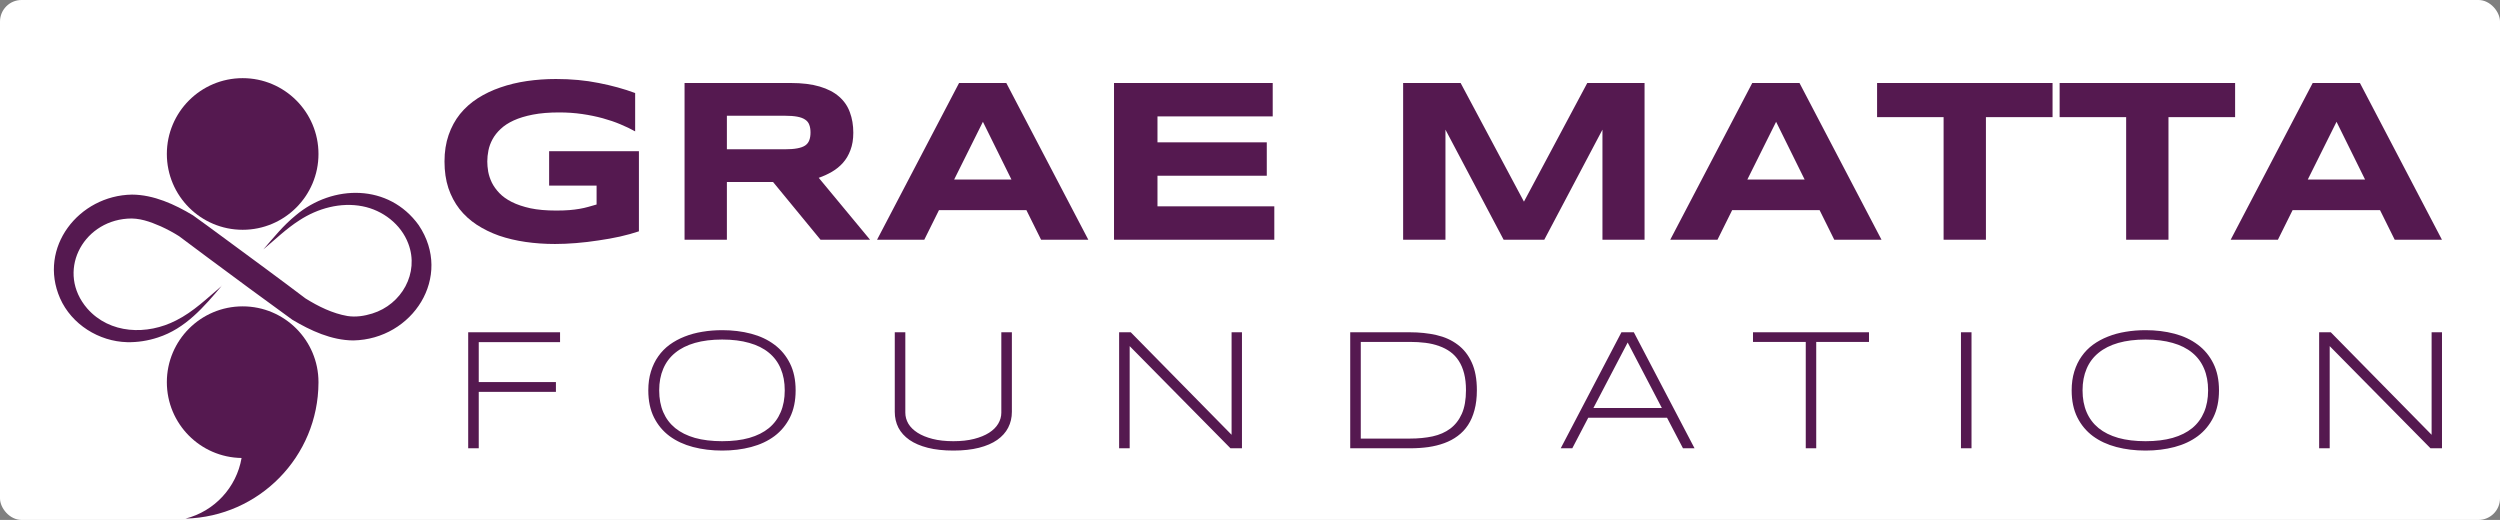
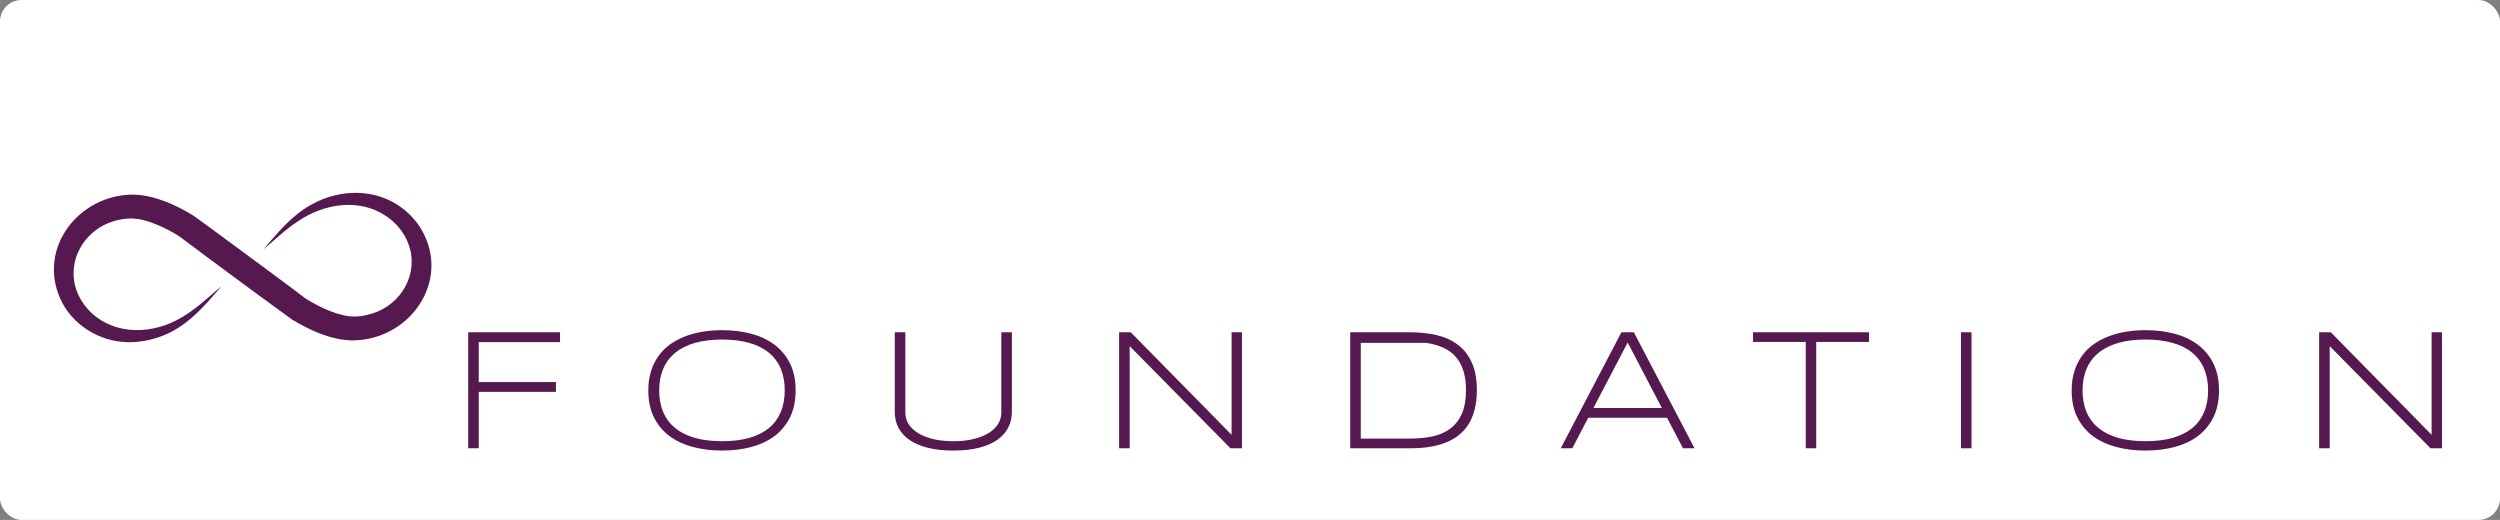
<svg xmlns="http://www.w3.org/2000/svg" width="928" height="193" viewBox="0 0 928 193" fill="none">
  <rect x="0" y="0" width="928" height="193" fill="#808080" stroke="none" />
  <rect width="928" height="193" rx="8" fill="white" />
-   <path d="M206.376 29.326C212.08 29.326 217.374 29.82 222.258 30.808C227.171 31.768 231.675 33.011 235.769 34.535V48.766C234.159 47.862 232.338 46.987 230.305 46.14C228.301 45.293 226.112 44.544 223.741 43.895C221.369 43.246 218.828 42.723 216.117 42.328C213.407 41.933 210.555 41.735 207.562 41.735C203.835 41.735 200.588 42.003 197.821 42.54C195.054 43.076 192.683 43.796 190.706 44.7C188.73 45.603 187.106 46.662 185.836 47.876C184.565 49.062 183.563 50.333 182.829 51.688C182.095 53.043 181.586 54.427 181.304 55.838C181.022 57.25 180.88 58.619 180.88 59.947C180.88 61.104 180.993 62.361 181.219 63.716C181.473 65.071 181.925 66.426 182.574 67.782C183.252 69.137 184.184 70.436 185.37 71.678C186.556 72.92 188.094 74.022 189.986 74.981C191.906 75.941 194.207 76.718 196.89 77.311C199.572 77.876 202.762 78.158 206.461 78.158C208.325 78.158 209.948 78.101 211.332 77.989C212.715 77.876 213.972 77.72 215.101 77.523C216.259 77.325 217.331 77.085 218.32 76.803C219.336 76.52 220.381 76.224 221.454 75.913V68.883H203.835V56.135H237.166V85.866C235.077 86.572 232.734 87.221 230.136 87.814C227.567 88.379 224.898 88.859 222.131 89.254C219.393 89.678 216.64 90.002 213.873 90.228C211.106 90.454 208.494 90.567 206.038 90.567C202.226 90.567 198.569 90.313 195.068 89.805C191.567 89.296 188.292 88.52 185.243 87.475C182.222 86.402 179.455 85.047 176.942 83.409C174.457 81.772 172.325 79.824 170.546 77.565C168.796 75.306 167.427 72.723 166.438 69.814C165.478 66.878 164.998 63.589 164.998 59.947C164.998 56.332 165.507 53.057 166.523 50.121C167.539 47.184 168.951 44.587 170.758 42.328C172.594 40.069 174.782 38.121 177.323 36.483C179.892 34.846 182.702 33.505 185.751 32.46C188.828 31.387 192.104 30.596 195.577 30.088C199.078 29.58 202.678 29.326 206.376 29.326ZM269.82 89H254.107V30.808H293.495C297.73 30.808 301.316 31.246 304.252 32.121C307.217 32.996 309.617 34.239 311.452 35.848C313.315 37.458 314.657 39.406 315.475 41.693C316.322 43.952 316.746 46.478 316.746 49.274C316.746 51.73 316.393 53.876 315.687 55.711C315.01 57.547 314.078 59.128 312.892 60.455C311.734 61.754 310.379 62.855 308.826 63.758C307.273 64.662 305.636 65.41 303.913 66.003L322.972 89H304.591L286.972 67.57H269.82V89ZM300.864 49.189C300.864 48.06 300.709 47.1 300.398 46.309C300.116 45.519 299.607 44.883 298.873 44.403C298.139 43.895 297.151 43.528 295.909 43.302C294.695 43.076 293.17 42.963 291.335 42.963H269.82V55.415H291.335C293.17 55.415 294.695 55.302 295.909 55.076C297.151 54.85 298.139 54.497 298.873 54.017C299.607 53.509 300.116 52.859 300.398 52.069C300.709 51.278 300.864 50.318 300.864 49.189ZM380.994 77.989H348.552L343.089 89H325.555L356.006 30.808H373.54L403.991 89H386.458L380.994 77.989ZM354.185 66.638H375.446L364.858 45.208L354.185 66.638ZM413.521 89V30.808H472.432V43.217H429.657V52.831H470.23V65.24H429.657V76.591H473.025V89H413.521ZM594.83 89V48.13L573.23 89H558.153L536.553 48.13V89H520.841V30.808H542.186L565.692 74.854L589.197 30.808H610.458V89H594.83ZM675.426 77.989H642.984L637.521 89H619.987L650.438 30.808H667.972L698.423 89H680.889L675.426 77.989ZM648.617 66.638H669.878L659.29 45.208L648.617 66.638ZM737.175 43.471V89H721.463V43.471H696.771V30.808H761.909V43.471H737.175ZM804.939 43.471V89H789.226V43.471H764.535V30.808H829.672V43.471H804.939ZM883.459 77.989H851.018L845.554 89H828.021L858.472 30.808H876.006L906.457 89H888.923L883.459 77.989ZM856.651 66.638H877.911L867.323 45.208L856.651 66.638Z" fill="#551950" />
-   <path d="M177.712 127.009V141.833H206.357V145.469H177.712V166.404H173.794V123.342H207.893V127.009H177.712ZM295.339 144.905C295.339 148.77 294.639 152.113 293.239 154.934C291.84 157.733 289.917 160.053 287.473 161.891C285.028 163.709 282.145 165.057 278.823 165.934C275.501 166.812 271.917 167.25 268.073 167.25C264.208 167.25 260.604 166.812 257.261 165.934C253.918 165.057 251.013 163.709 248.548 161.891C246.082 160.053 244.15 157.733 242.75 154.934C241.35 152.113 240.65 148.77 240.65 144.905C240.65 142.335 240.974 140.005 241.622 137.916C242.269 135.805 243.178 133.925 244.348 132.274C245.518 130.603 246.929 129.161 248.579 127.949C250.251 126.738 252.1 125.735 254.126 124.941C256.174 124.126 258.368 123.53 260.708 123.154C263.048 122.757 265.503 122.559 268.073 122.559C271.917 122.559 275.501 122.998 278.823 123.875C282.145 124.753 285.028 126.111 287.473 127.949C289.917 129.767 291.84 132.086 293.239 134.907C294.639 137.707 295.339 141.039 295.339 144.905ZM291.296 144.905C291.296 141.854 290.795 139.159 289.792 136.819C288.81 134.479 287.347 132.515 285.404 130.927C283.461 129.318 281.038 128.106 278.133 127.291C275.25 126.456 271.897 126.038 268.073 126.038C264.249 126.038 260.875 126.456 257.95 127.291C255.046 128.127 252.612 129.349 250.648 130.958C248.684 132.546 247.2 134.521 246.197 136.881C245.194 139.222 244.693 141.896 244.693 144.905C244.693 147.955 245.194 150.65 246.197 152.991C247.2 155.331 248.684 157.305 250.648 158.914C252.612 160.502 255.046 161.714 257.95 162.549C260.875 163.364 264.249 163.772 268.073 163.772C271.897 163.772 275.25 163.364 278.133 162.549C281.038 161.714 283.461 160.502 285.404 158.914C287.347 157.305 288.81 155.331 289.792 152.991C290.795 150.65 291.296 147.955 291.296 144.905ZM375.609 152.865C375.609 155.017 375.149 156.981 374.23 158.757C373.331 160.512 371.973 162.027 370.155 163.302C368.359 164.555 366.102 165.527 363.386 166.216C360.67 166.906 357.504 167.25 353.89 167.25C350.275 167.25 347.11 166.906 344.394 166.216C341.677 165.527 339.41 164.555 337.593 163.302C335.775 162.027 334.406 160.512 333.487 158.757C332.589 156.981 332.139 155.017 332.139 152.865V123.342H336.057V153.179C336.057 154.62 336.433 155.989 337.185 157.284C337.958 158.559 339.097 159.677 340.601 160.638C342.106 161.599 343.965 162.361 346.18 162.925C348.395 163.49 350.965 163.772 353.89 163.772C356.794 163.772 359.353 163.49 361.568 162.925C363.783 162.361 365.642 161.599 367.147 160.638C368.651 159.677 369.779 158.559 370.532 157.284C371.305 155.989 371.691 154.62 371.691 153.179V123.342H375.609V152.865ZM456.756 166.404L419.335 128.482V166.404H415.418V123.342H419.743L457.163 161.39V123.342H461.018V166.404H456.756ZM548.214 144.842C548.214 147.6 547.921 150.055 547.336 152.207C546.772 154.338 545.968 156.198 544.923 157.786C543.878 159.374 542.604 160.721 541.099 161.829C539.616 162.936 537.955 163.824 536.116 164.493C534.299 165.161 532.314 165.652 530.162 165.966C528.03 166.258 525.784 166.404 523.423 166.404H501.203V123.342H523.361C526.892 123.342 530.172 123.687 533.202 124.377C536.231 125.066 538.853 126.247 541.068 127.918C543.304 129.569 545.048 131.773 546.302 134.531C547.576 137.289 548.214 140.726 548.214 144.842ZM544.171 144.842C544.171 142.502 543.941 140.433 543.481 138.637C543.022 136.84 542.363 135.283 541.507 133.967C540.65 132.63 539.606 131.512 538.373 130.613C537.14 129.715 535.751 128.994 534.205 128.451C532.658 127.887 530.976 127.49 529.159 127.26C527.341 127.03 525.408 126.915 523.361 126.915H505.12V162.8H523.361C526.432 162.8 529.242 162.529 531.791 161.985C534.34 161.421 536.524 160.46 538.341 159.102C540.18 157.723 541.611 155.884 542.635 153.586C543.659 151.267 544.171 148.352 544.171 144.842ZM624.722 166.404L618.799 155.059H589.558L583.635 166.404H579.341L601.875 123.342H606.482L629.016 166.404H624.722ZM604.194 127.135L591.47 151.455H616.887L604.194 127.135ZM674.184 126.915V166.404H670.298V126.915H650.71V123.342H693.772V126.915H674.184ZM727.908 166.404V123.342H731.826V166.404H727.908ZM823.691 144.905C823.691 148.77 822.991 152.113 821.591 154.934C820.191 157.733 818.269 160.053 815.824 161.891C813.38 163.709 810.497 165.057 807.174 165.934C803.852 166.812 800.269 167.25 796.425 167.25C792.559 167.25 788.955 166.812 785.612 165.934C782.269 165.057 779.365 163.709 776.899 161.891C774.434 160.053 772.501 157.733 771.101 154.934C769.702 152.113 769.002 148.77 769.002 144.905C769.002 142.335 769.326 140.005 769.973 137.916C770.621 135.805 771.53 133.925 772.7 132.274C773.87 130.603 775.28 129.161 776.931 127.949C778.602 126.738 780.451 125.735 782.478 124.941C784.526 124.126 786.72 123.53 789.06 123.154C791.4 122.757 793.855 122.559 796.425 122.559C800.269 122.559 803.852 122.998 807.174 123.875C810.497 124.753 813.38 126.111 815.824 127.949C818.269 129.767 820.191 132.086 821.591 134.907C822.991 137.707 823.691 141.039 823.691 144.905ZM819.648 144.905C819.648 141.854 819.147 139.159 818.144 136.819C817.162 134.479 815.699 132.515 813.756 130.927C811.813 129.318 809.389 128.106 806.485 127.291C803.602 126.456 800.248 126.038 796.425 126.038C792.601 126.038 789.227 126.456 786.302 127.291C783.397 128.127 780.963 129.349 778.999 130.958C777.035 132.546 775.552 134.521 774.549 136.881C773.546 139.222 773.045 141.896 773.045 144.905C773.045 147.955 773.546 150.65 774.549 152.991C775.552 155.331 777.035 157.305 778.999 158.914C780.963 160.502 783.397 161.714 786.302 162.549C789.227 163.364 792.601 163.772 796.425 163.772C800.248 163.772 803.602 163.364 806.485 162.549C809.389 161.714 811.813 160.502 813.756 158.914C815.699 157.305 817.162 155.331 818.144 152.991C819.147 150.65 819.648 147.955 819.648 144.905ZM902.205 166.404L864.785 128.482V166.404H860.867V123.342H865.192L902.613 161.39V123.342H906.468V166.404H902.205Z" fill="#551950" />
-   <circle cx="90.077" cy="57.153" r="28.143" fill="#551950" />
-   <path fill-rule="evenodd" clip-rule="evenodd" d="M118.219 142.032C118.22 141.976 118.22 141.92 118.22 141.864C118.22 126.321 105.62 113.721 90.077 113.721C74.534 113.721 61.934 126.321 61.934 141.864C61.934 157.272 74.316 169.788 89.672 170.004C87.792 180.988 79.547 189.799 68.868 192.505C96.186 191.814 118.13 169.496 118.219 142.032Z" fill="#551950" />
+   <path d="M177.712 127.009V141.833H206.357V145.469H177.712V166.404H173.794V123.342H207.893V127.009H177.712ZM295.339 144.905C295.339 148.77 294.639 152.113 293.239 154.934C291.84 157.733 289.917 160.053 287.473 161.891C285.028 163.709 282.145 165.057 278.823 165.934C275.501 166.812 271.917 167.25 268.073 167.25C264.208 167.25 260.604 166.812 257.261 165.934C253.918 165.057 251.013 163.709 248.548 161.891C246.082 160.053 244.15 157.733 242.75 154.934C241.35 152.113 240.65 148.77 240.65 144.905C240.65 142.335 240.974 140.005 241.622 137.916C242.269 135.805 243.178 133.925 244.348 132.274C245.518 130.603 246.929 129.161 248.579 127.949C250.251 126.738 252.1 125.735 254.126 124.941C256.174 124.126 258.368 123.53 260.708 123.154C263.048 122.757 265.503 122.559 268.073 122.559C271.917 122.559 275.501 122.998 278.823 123.875C282.145 124.753 285.028 126.111 287.473 127.949C289.917 129.767 291.84 132.086 293.239 134.907C294.639 137.707 295.339 141.039 295.339 144.905ZM291.296 144.905C291.296 141.854 290.795 139.159 289.792 136.819C288.81 134.479 287.347 132.515 285.404 130.927C283.461 129.318 281.038 128.106 278.133 127.291C275.25 126.456 271.897 126.038 268.073 126.038C264.249 126.038 260.875 126.456 257.95 127.291C255.046 128.127 252.612 129.349 250.648 130.958C248.684 132.546 247.2 134.521 246.197 136.881C245.194 139.222 244.693 141.896 244.693 144.905C244.693 147.955 245.194 150.65 246.197 152.991C247.2 155.331 248.684 157.305 250.648 158.914C252.612 160.502 255.046 161.714 257.95 162.549C260.875 163.364 264.249 163.772 268.073 163.772C271.897 163.772 275.25 163.364 278.133 162.549C281.038 161.714 283.461 160.502 285.404 158.914C287.347 157.305 288.81 155.331 289.792 152.991C290.795 150.65 291.296 147.955 291.296 144.905ZM375.609 152.865C375.609 155.017 375.149 156.981 374.23 158.757C373.331 160.512 371.973 162.027 370.155 163.302C368.359 164.555 366.102 165.527 363.386 166.216C360.67 166.906 357.504 167.25 353.89 167.25C350.275 167.25 347.11 166.906 344.394 166.216C341.677 165.527 339.41 164.555 337.593 163.302C335.775 162.027 334.406 160.512 333.487 158.757C332.589 156.981 332.139 155.017 332.139 152.865V123.342H336.057V153.179C336.057 154.62 336.433 155.989 337.185 157.284C337.958 158.559 339.097 159.677 340.601 160.638C342.106 161.599 343.965 162.361 346.18 162.925C348.395 163.49 350.965 163.772 353.89 163.772C356.794 163.772 359.353 163.49 361.568 162.925C363.783 162.361 365.642 161.599 367.147 160.638C368.651 159.677 369.779 158.559 370.532 157.284C371.305 155.989 371.691 154.62 371.691 153.179V123.342H375.609V152.865ZM456.756 166.404L419.335 128.482V166.404H415.418V123.342H419.743L457.163 161.39V123.342H461.018V166.404H456.756ZM548.214 144.842C548.214 147.6 547.921 150.055 547.336 152.207C546.772 154.338 545.968 156.198 544.923 157.786C543.878 159.374 542.604 160.721 541.099 161.829C539.616 162.936 537.955 163.824 536.116 164.493C534.299 165.161 532.314 165.652 530.162 165.966C528.03 166.258 525.784 166.404 523.423 166.404H501.203V123.342H523.361C526.892 123.342 530.172 123.687 533.202 124.377C536.231 125.066 538.853 126.247 541.068 127.918C543.304 129.569 545.048 131.773 546.302 134.531C547.576 137.289 548.214 140.726 548.214 144.842ZM544.171 144.842C544.171 142.502 543.941 140.433 543.481 138.637C543.022 136.84 542.363 135.283 541.507 133.967C540.65 132.63 539.606 131.512 538.373 130.613C537.14 129.715 535.751 128.994 534.205 128.451C532.658 127.887 530.976 127.49 529.159 127.26H505.12V162.8H523.361C526.432 162.8 529.242 162.529 531.791 161.985C534.34 161.421 536.524 160.46 538.341 159.102C540.18 157.723 541.611 155.884 542.635 153.586C543.659 151.267 544.171 148.352 544.171 144.842ZM624.722 166.404L618.799 155.059H589.558L583.635 166.404H579.341L601.875 123.342H606.482L629.016 166.404H624.722ZM604.194 127.135L591.47 151.455H616.887L604.194 127.135ZM674.184 126.915V166.404H670.298V126.915H650.71V123.342H693.772V126.915H674.184ZM727.908 166.404V123.342H731.826V166.404H727.908ZM823.691 144.905C823.691 148.77 822.991 152.113 821.591 154.934C820.191 157.733 818.269 160.053 815.824 161.891C813.38 163.709 810.497 165.057 807.174 165.934C803.852 166.812 800.269 167.25 796.425 167.25C792.559 167.25 788.955 166.812 785.612 165.934C782.269 165.057 779.365 163.709 776.899 161.891C774.434 160.053 772.501 157.733 771.101 154.934C769.702 152.113 769.002 148.77 769.002 144.905C769.002 142.335 769.326 140.005 769.973 137.916C770.621 135.805 771.53 133.925 772.7 132.274C773.87 130.603 775.28 129.161 776.931 127.949C778.602 126.738 780.451 125.735 782.478 124.941C784.526 124.126 786.72 123.53 789.06 123.154C791.4 122.757 793.855 122.559 796.425 122.559C800.269 122.559 803.852 122.998 807.174 123.875C810.497 124.753 813.38 126.111 815.824 127.949C818.269 129.767 820.191 132.086 821.591 134.907C822.991 137.707 823.691 141.039 823.691 144.905ZM819.648 144.905C819.648 141.854 819.147 139.159 818.144 136.819C817.162 134.479 815.699 132.515 813.756 130.927C811.813 129.318 809.389 128.106 806.485 127.291C803.602 126.456 800.248 126.038 796.425 126.038C792.601 126.038 789.227 126.456 786.302 127.291C783.397 128.127 780.963 129.349 778.999 130.958C777.035 132.546 775.552 134.521 774.549 136.881C773.546 139.222 773.045 141.896 773.045 144.905C773.045 147.955 773.546 150.65 774.549 152.991C775.552 155.331 777.035 157.305 778.999 158.914C780.963 160.502 783.397 161.714 786.302 162.549C789.227 163.364 792.601 163.772 796.425 163.772C800.248 163.772 803.602 163.364 806.485 162.549C809.389 161.714 811.813 160.502 813.756 158.914C815.699 157.305 817.162 155.331 818.144 152.991C819.147 150.65 819.648 147.955 819.648 144.905ZM902.205 166.404L864.785 128.482V166.404H860.867V123.342H865.192L902.613 161.39V123.342H906.468V166.404H902.205Z" fill="#551950" />
  <path d="M82.403 105.997C75.696 113.911 68.877 121.965 58.605 125.276C54.957 126.483 51.084 127.1 47.212 127.016C36.744 126.764 26.557 120.421 22.291 110.711C14.041 91.881 29.251 72.545 48.98 72.237C57.034 72.265 64.864 75.857 71.627 79.926C74.405 81.89 79.653 85.763 82.403 87.784C91.524 94.491 105.527 104.79 113.385 110.767C118.156 113.742 123.432 116.352 128.988 117.306C132.075 117.783 135.218 117.306 138.193 116.38C149.081 113.013 155.704 101.366 151.579 90.478C148.885 83.237 142.066 78.018 134.517 76.558C126.434 74.987 117.959 77.316 111.14 81.778C106.285 84.865 102.16 88.906 97.754 92.582C101.57 88.177 105.219 83.63 109.793 79.926C123.6 68.336 144.339 68.167 155.424 83.574C168.277 102.713 153.179 125.95 131.149 126.371C123.011 126.315 115.293 122.722 108.502 118.681C98.764 111.665 86.528 102.601 76.847 95.417C74.265 93.508 69.017 89.58 66.435 87.643L66.744 87.84C64.499 86.409 62.113 85.118 59.7 84.023C55.631 82.255 51.646 80.796 47.268 81.161C30.346 82.367 20.832 101.142 32.394 114.528C40.757 124.041 54.592 124.49 65.397 118.934C71.823 115.707 76.987 110.627 82.431 106.025L82.403 105.997Z" fill="#551950" />
</svg>